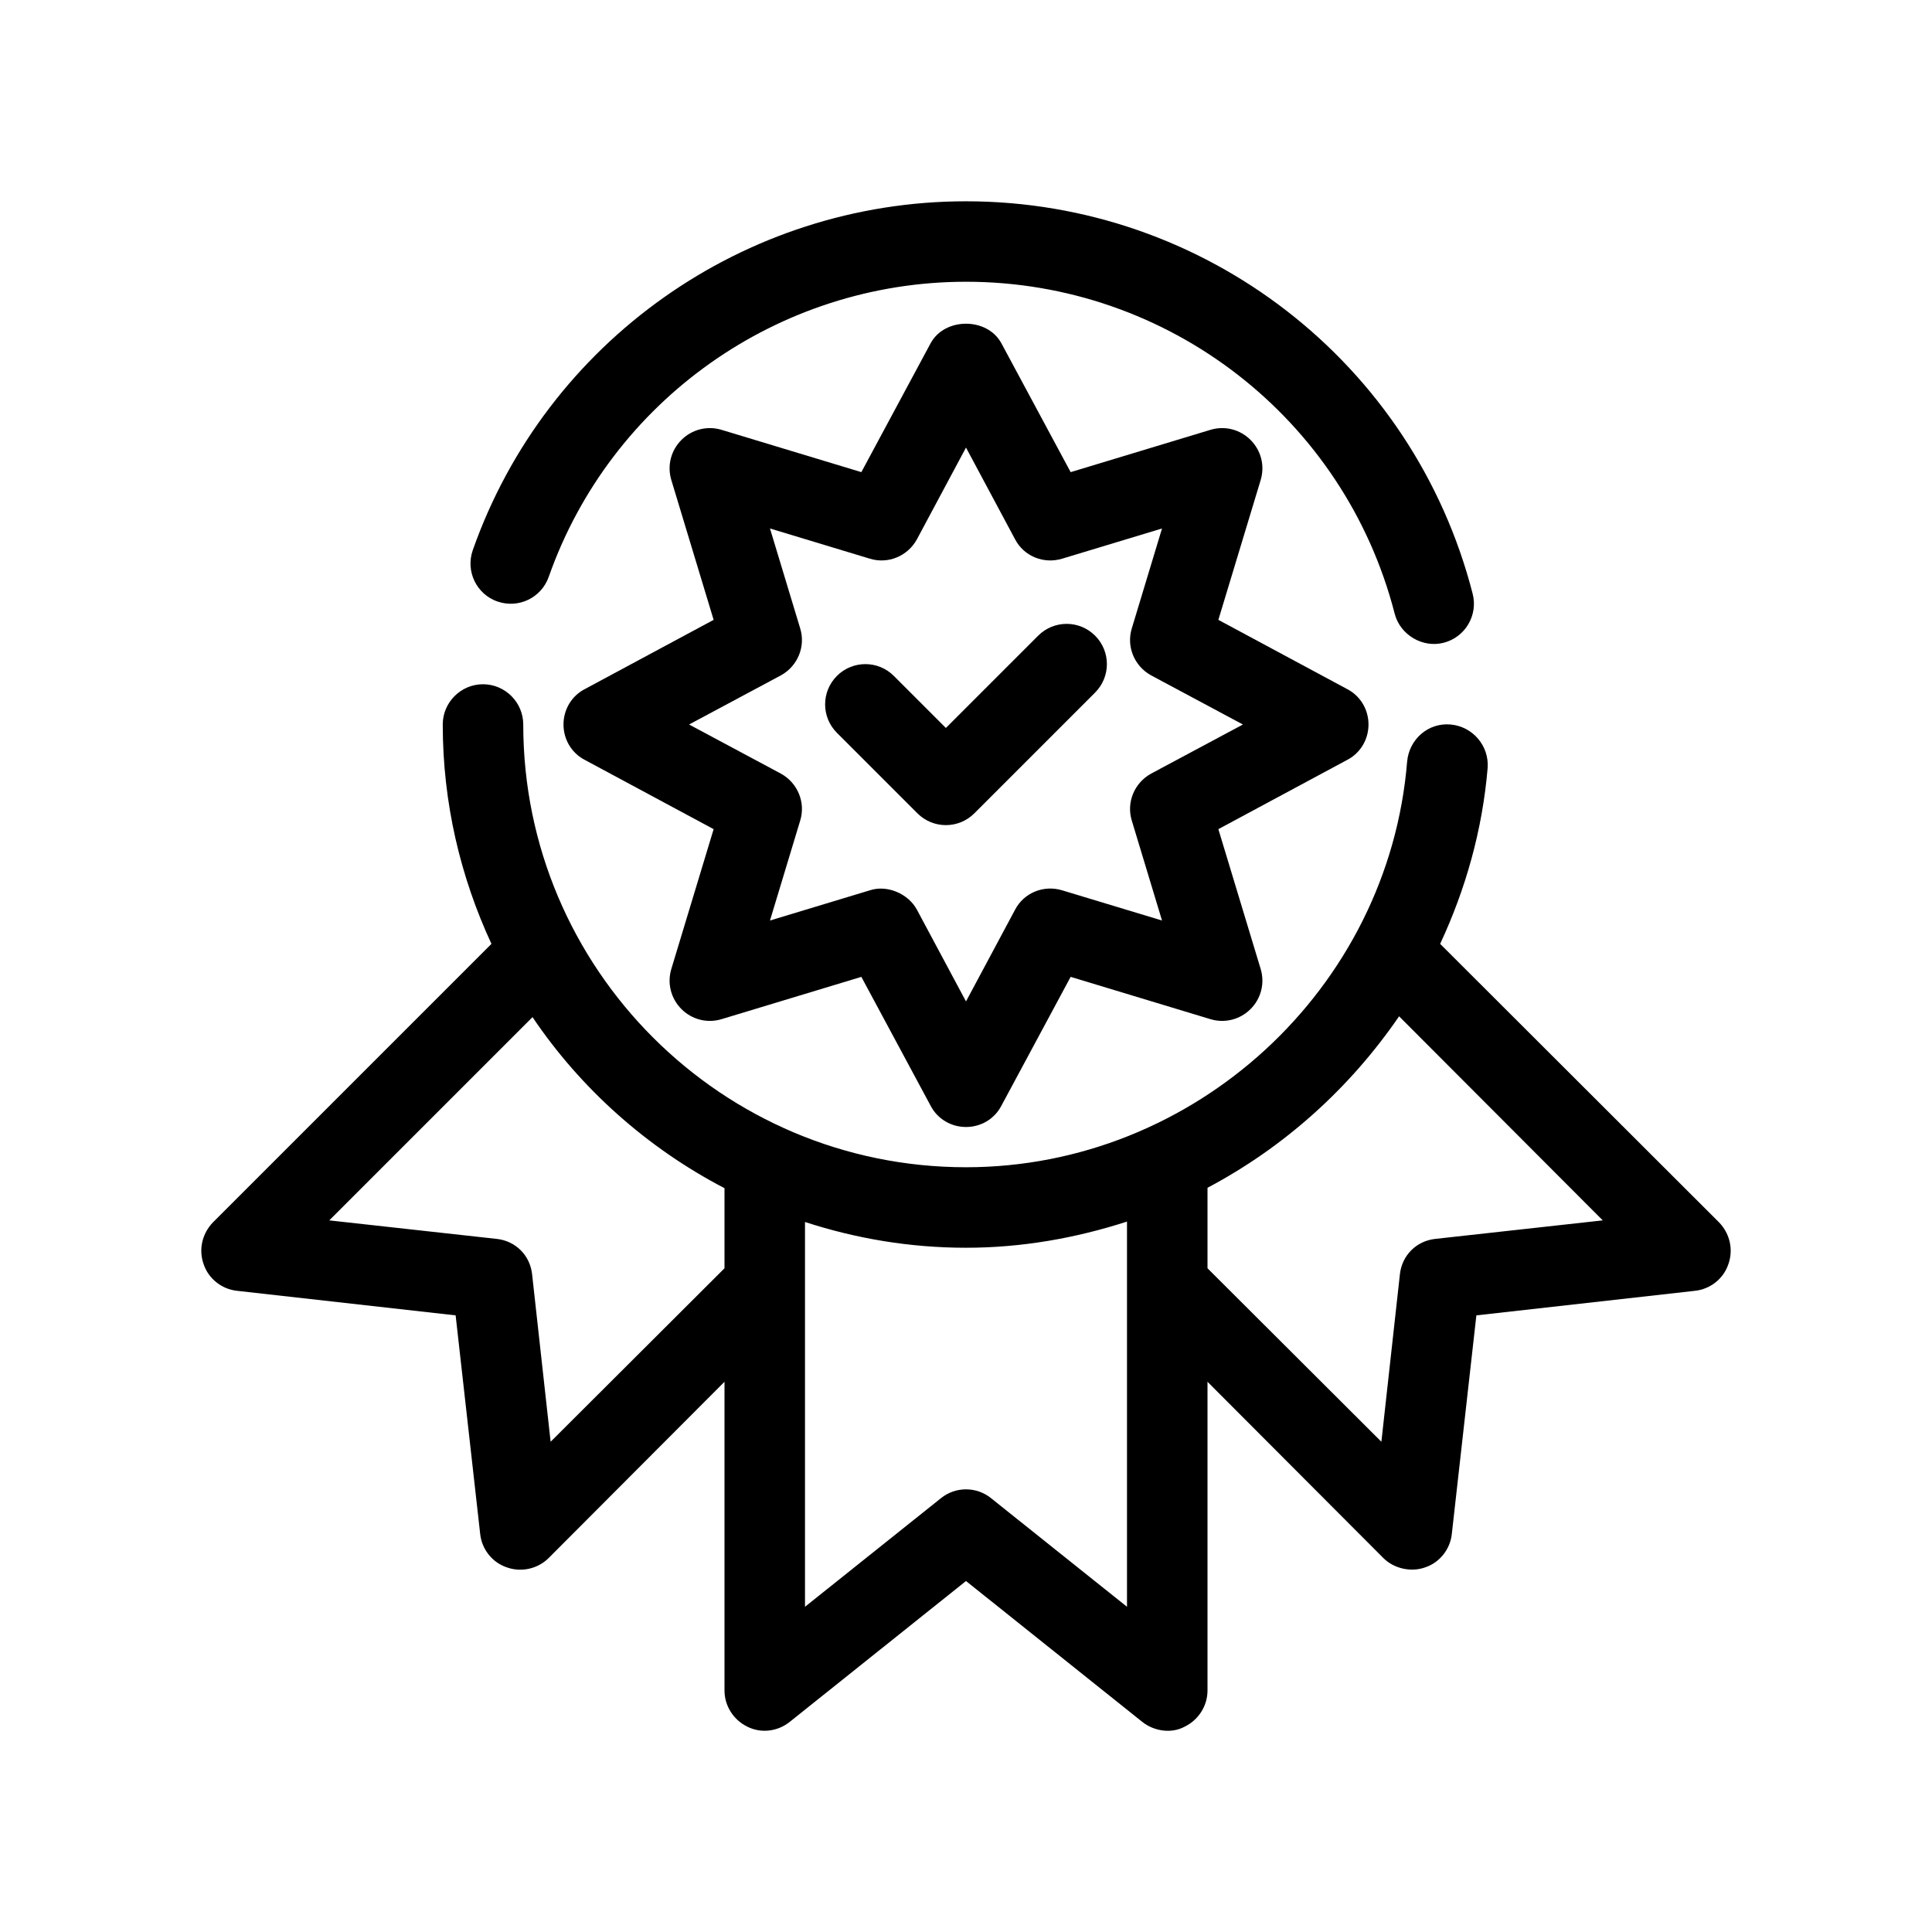
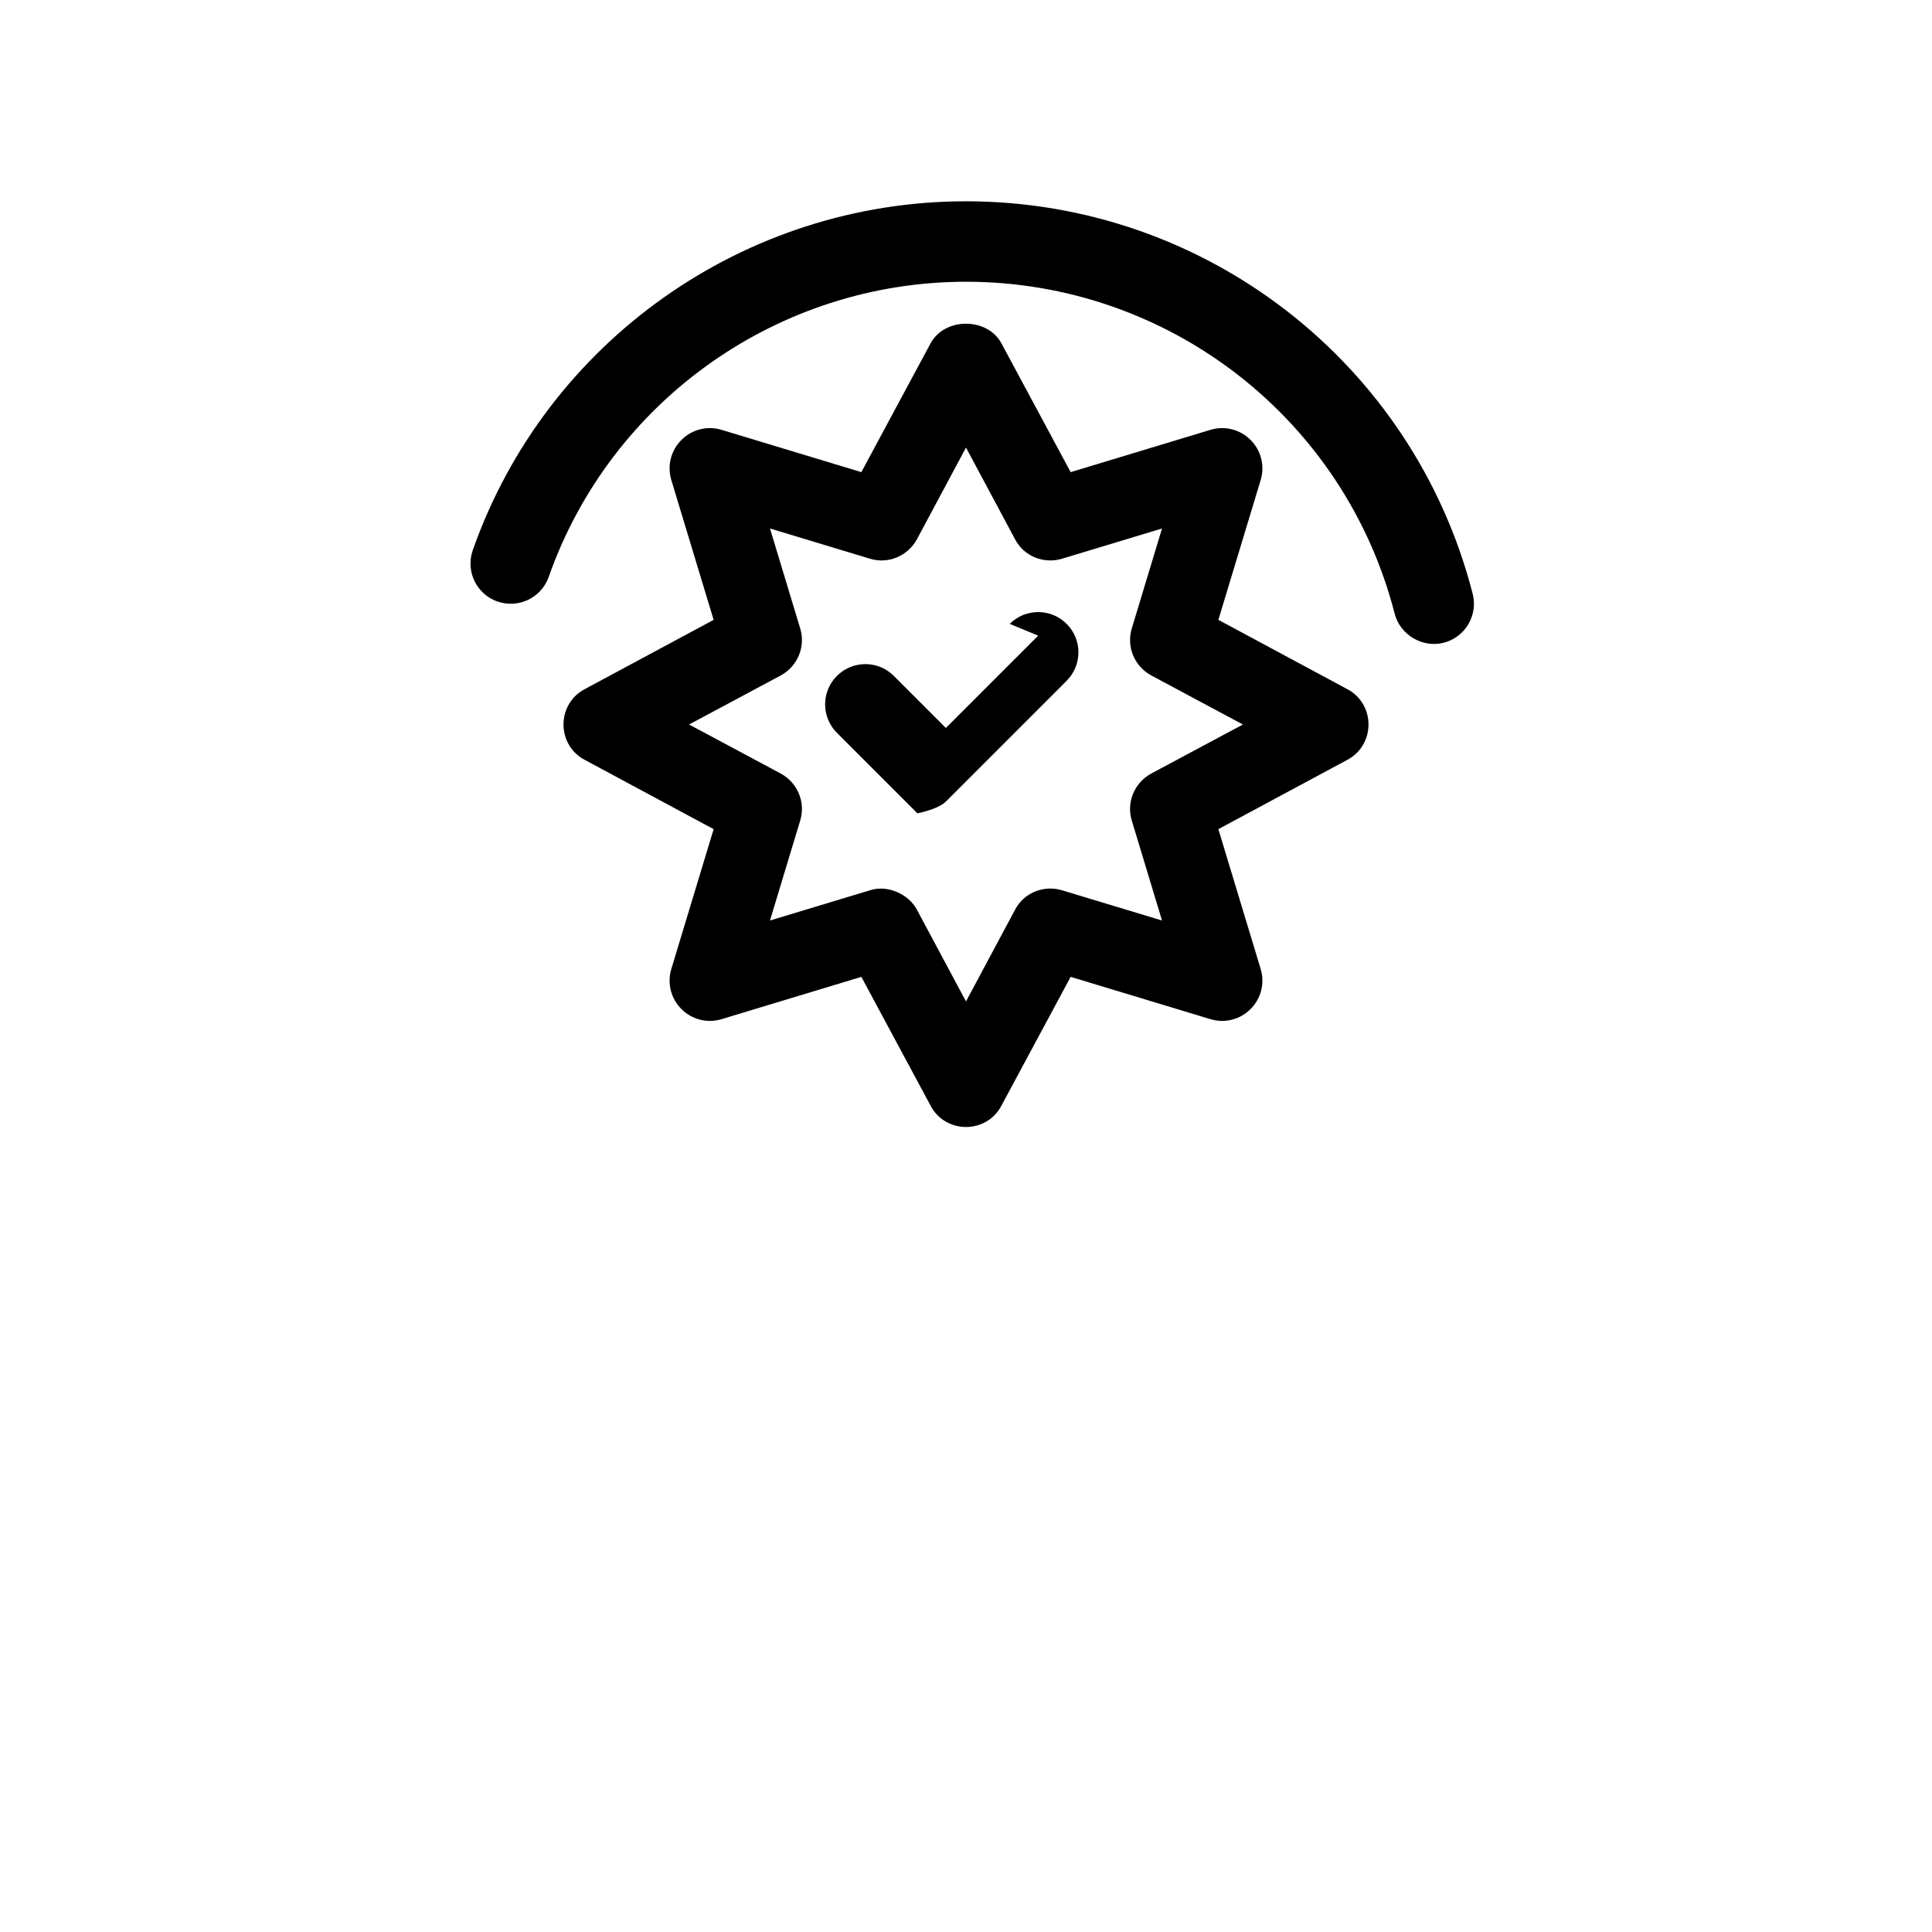
<svg xmlns="http://www.w3.org/2000/svg" viewBox="0 0 48 48" version="1.1" id="Outline">
  <path stroke-width="0" fill="#000" d="M34,18c0-.37-.2-.71-.53-.88l-3.2-1.72,1.05-3.47c.11-.36.01-.74-.25-1s-.64-.36-1-.25l-3.47,1.05-1.72-3.2c-.35-.65-1.41-.65-1.76,0l-1.72,3.2-3.47-1.05c-.36-.11-.74-.01-1,.25s-.36.64-.25,1l1.05,3.47-3.2,1.72c-.33.17-.53.51-.53.88s.2.71.53.88l3.2,1.72-1.05,3.47c-.11.36-.01.74.25,1,.26.26.64.36,1,.25l3.47-1.05,1.72,3.2c.17.33.51.53.88.53s.71-.2.88-.53l1.72-3.2,3.47,1.05c.36.11.74.01,1-.25.26-.26.36-.64.25-1l-1.05-3.47,3.2-1.72c.33-.17.53-.51.53-.88ZM28.6,19.22c-.42.23-.62.72-.48,1.17l.75,2.48-2.48-.75c-.46-.14-.95.06-1.17.48l-1.22,2.28s-1.219-2.278-1.22-2.28c-.211-.394-.738-.624-1.17-.48l-2.48.75.75-2.48c.14-.45-.06-.94-.48-1.17l-2.28-1.22,2.28-1.22c.42-.23.62-.72.48-1.17l-.75-2.48,2.48.75c.45.14.94-.06,1.17-.48l1.22-2.28,1.22,2.28c.22.42.71.62,1.17.48l2.48-.75-.75,2.48c-.14.45.06.94.48,1.17l2.28,1.22-2.28,1.22Z" />
-   <path stroke-width="0" fill="#000" d="M25.793,15.793l-2.293,2.293-1.293-1.293c-.391-.391-1.023-.391-1.414,0s-.391,1.023,0,1.414l2,2c.195.195.451.293.707.293s.512-.098.707-.293l3-3c.391-.391.391-1.023,0-1.414s-1.023-.391-1.414,0Z" />
+   <path stroke-width="0" fill="#000" d="M25.793,15.793l-2.293,2.293-1.293-1.293c-.391-.391-1.023-.391-1.414,0s-.391,1.023,0,1.414l2,2s.512-.098.707-.293l3-3c.391-.391.391-1.023,0-1.414s-1.023-.391-1.414,0Z" />
  <path stroke-width="0" fill="#000" d="M12.358,14.943c.52.184,1.092-.09,1.275-.611,1.543-4.386,5.709-7.332,10.367-7.332,5.024,0,9.404,3.392,10.651,8.249.135.524.693.856,1.217.72.535-.138.857-.683.72-1.217-1.474-5.742-6.651-9.751-12.589-9.751-5.504,0-10.429,3.483-12.253,8.668-.183.521.09,1.092.611,1.275Z" />
-   <path stroke-width="0" fill="#000" d="M42.71,30.37l-6.93-6.92c.63-1.35,1.05-2.82,1.18-4.37.04-.55-.37-1.03-.92-1.08-.56-.05-1.03.37-1.08.92-.46,5.65-5.28,10.08-10.96,10.08-6.07,0-11-4.93-11-11,0-.55-.45-1-1-1s-1,.45-1,1c0,1.95.44,3.79,1.21,5.45l-6.92,6.92c-.27.28-.36.68-.23,1.04.12.36.45.62.83.66l5.43.61.61,5.43c.04.38.3.71.66.83.357.13.771.039,1.04-.23l4.37-4.38v7.67c0,.38.22.73.57.9.34.17.75.12,1.05-.12l4.38-3.5s4.38,3.5,4.38,3.5c.283.226.714.301,1.05.12.35-.17.57-.52.57-.9v-7.67s4.368,4.378,4.37,4.38c.261.261.687.359,1.04.23.36-.12.62-.45.66-.83l.61-5.43,5.43-.61c.38-.04.71-.3.83-.66.13-.36.04-.76-.23-1.04ZM18,31.51l-4.32,4.31-.46-4.16c-.05-.47-.41-.83-.88-.88l-4.16-.46,5.05-5.05c1.2,1.78,2.85,3.25,4.77,4.25v1.99ZM28,39.92l-3.38-2.7c-.36-.29-.88-.29-1.24,0l-3.38,2.7v-9.56c1.26.41,2.6.64,4,.64,1.39,0,2.73-.24,4-.65v9.57ZM35.66,30.78c-.47.05-.83.41-.88.88l-.46,4.16-4.32-4.31v-2c1.91-1.01,3.54-2.48,4.76-4.26l5.06,5.07-4.16.46Z" />
</svg>